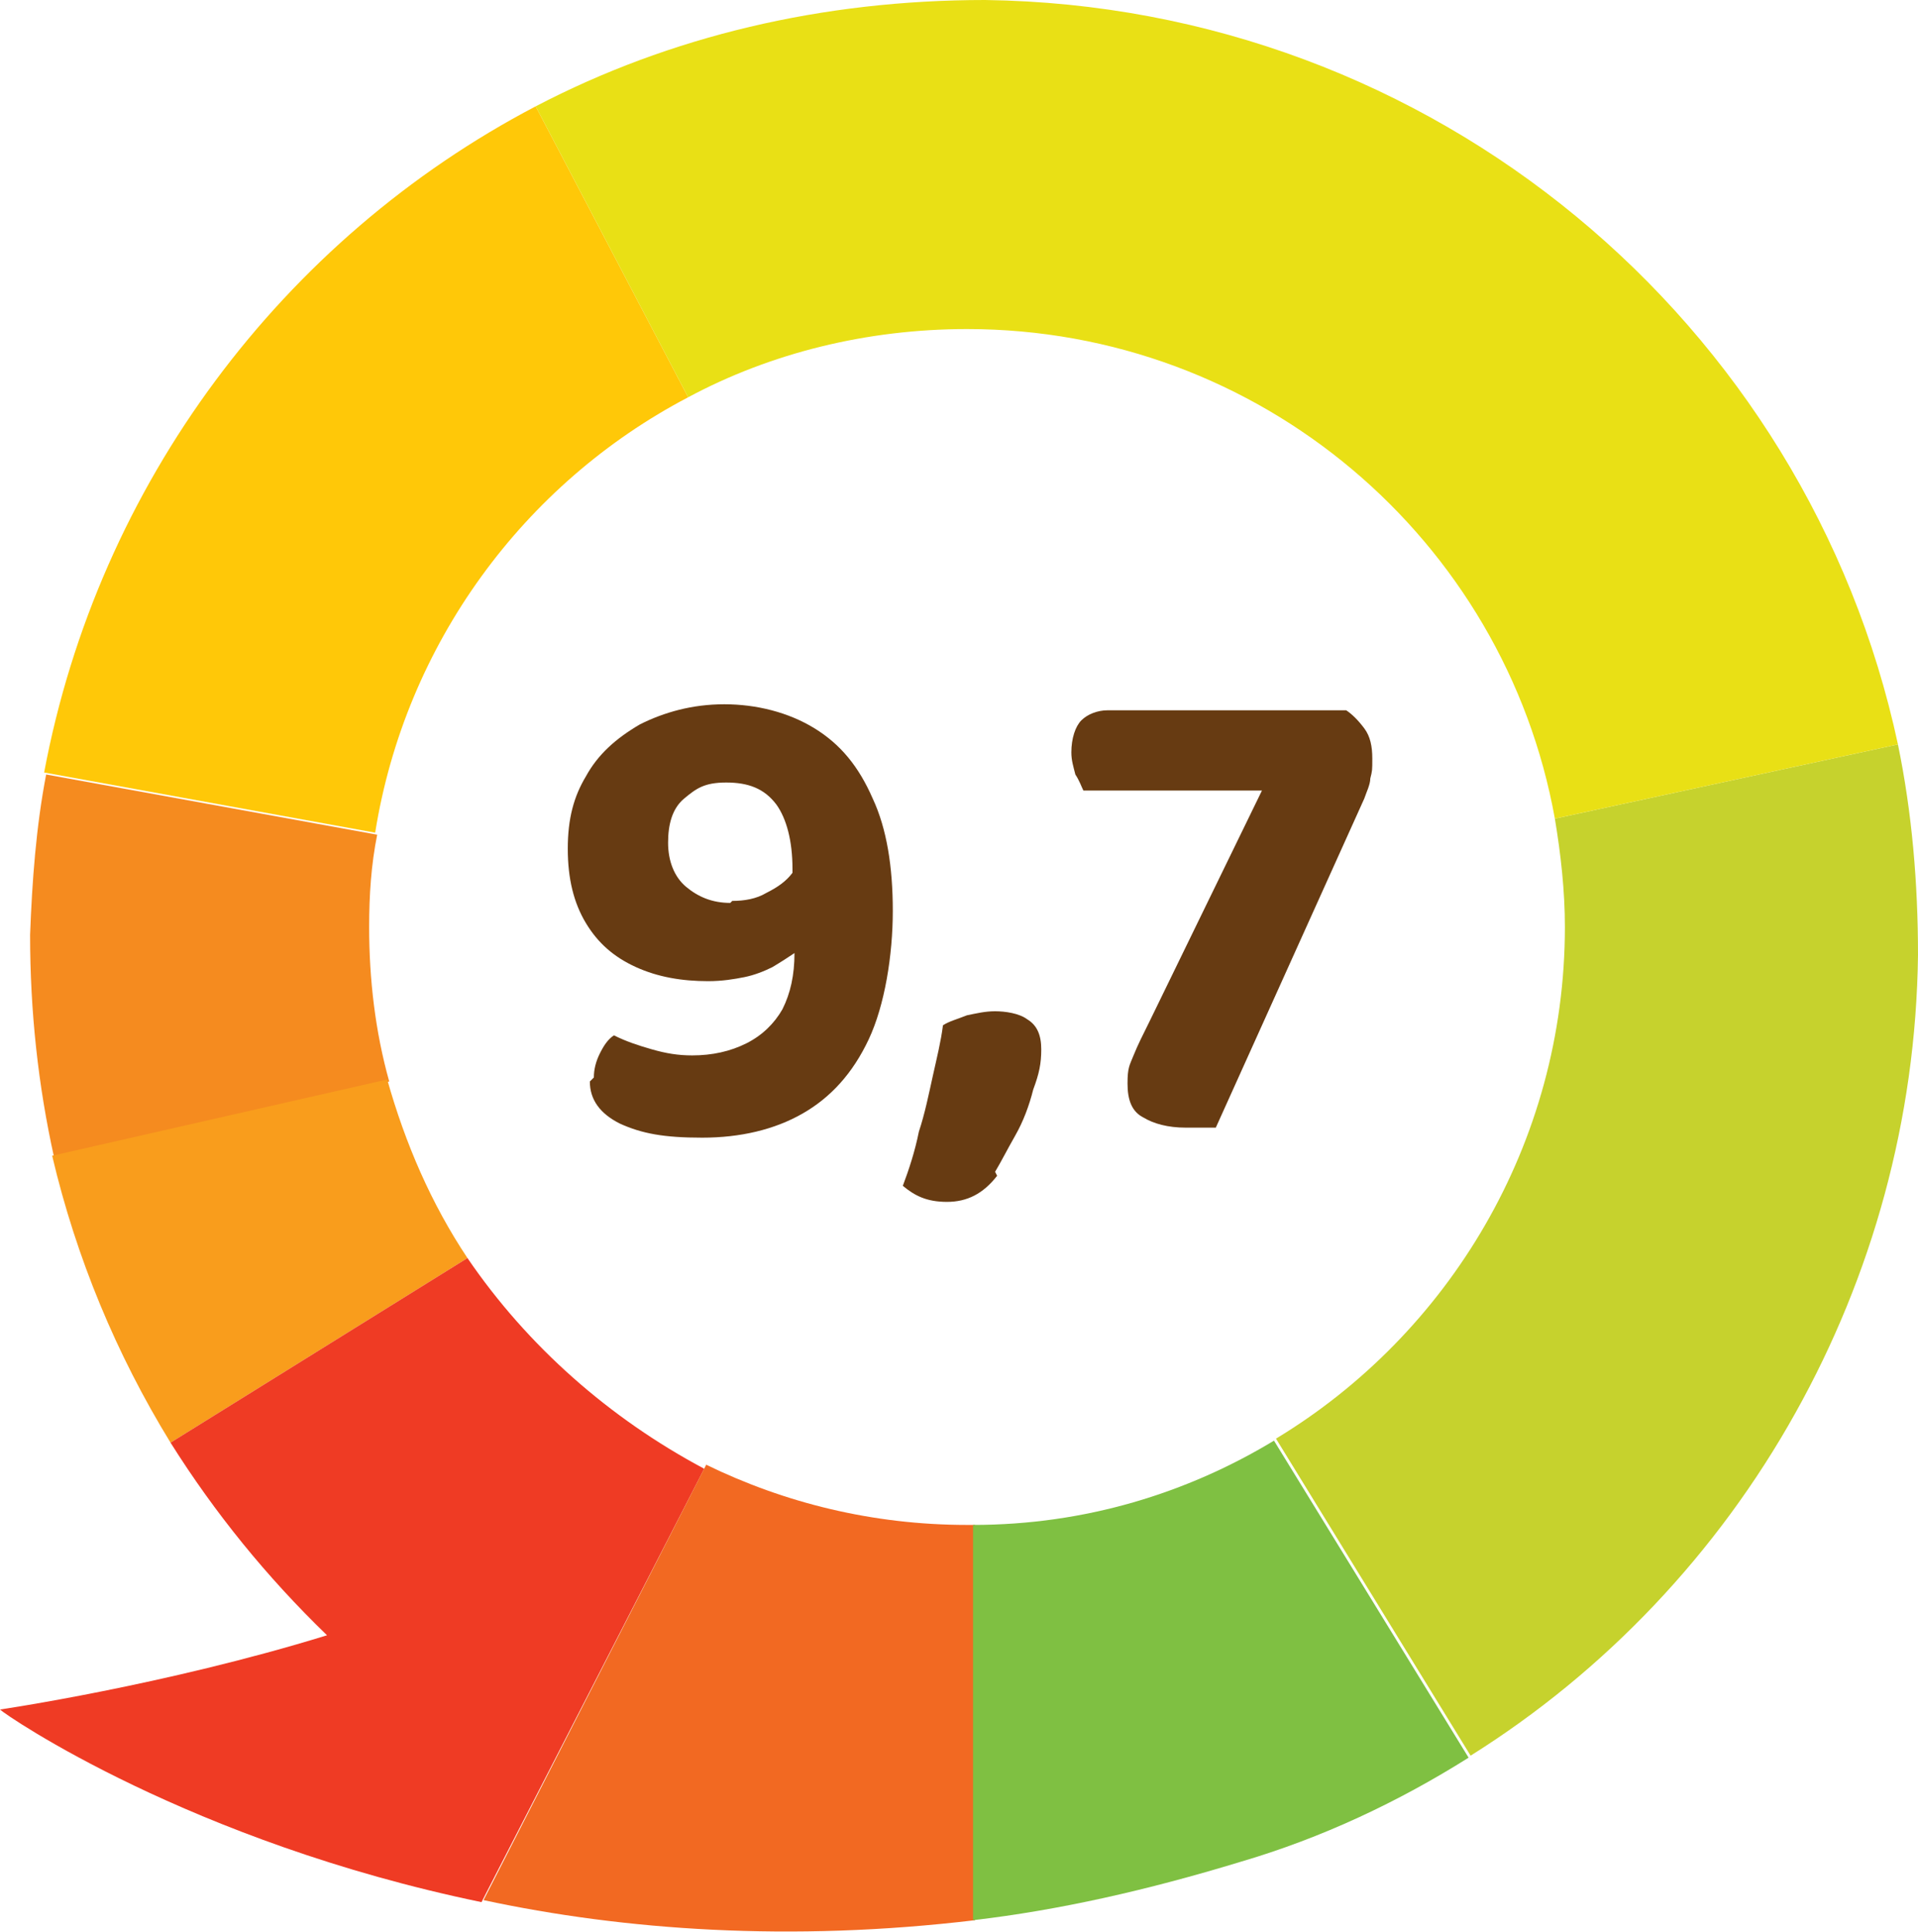
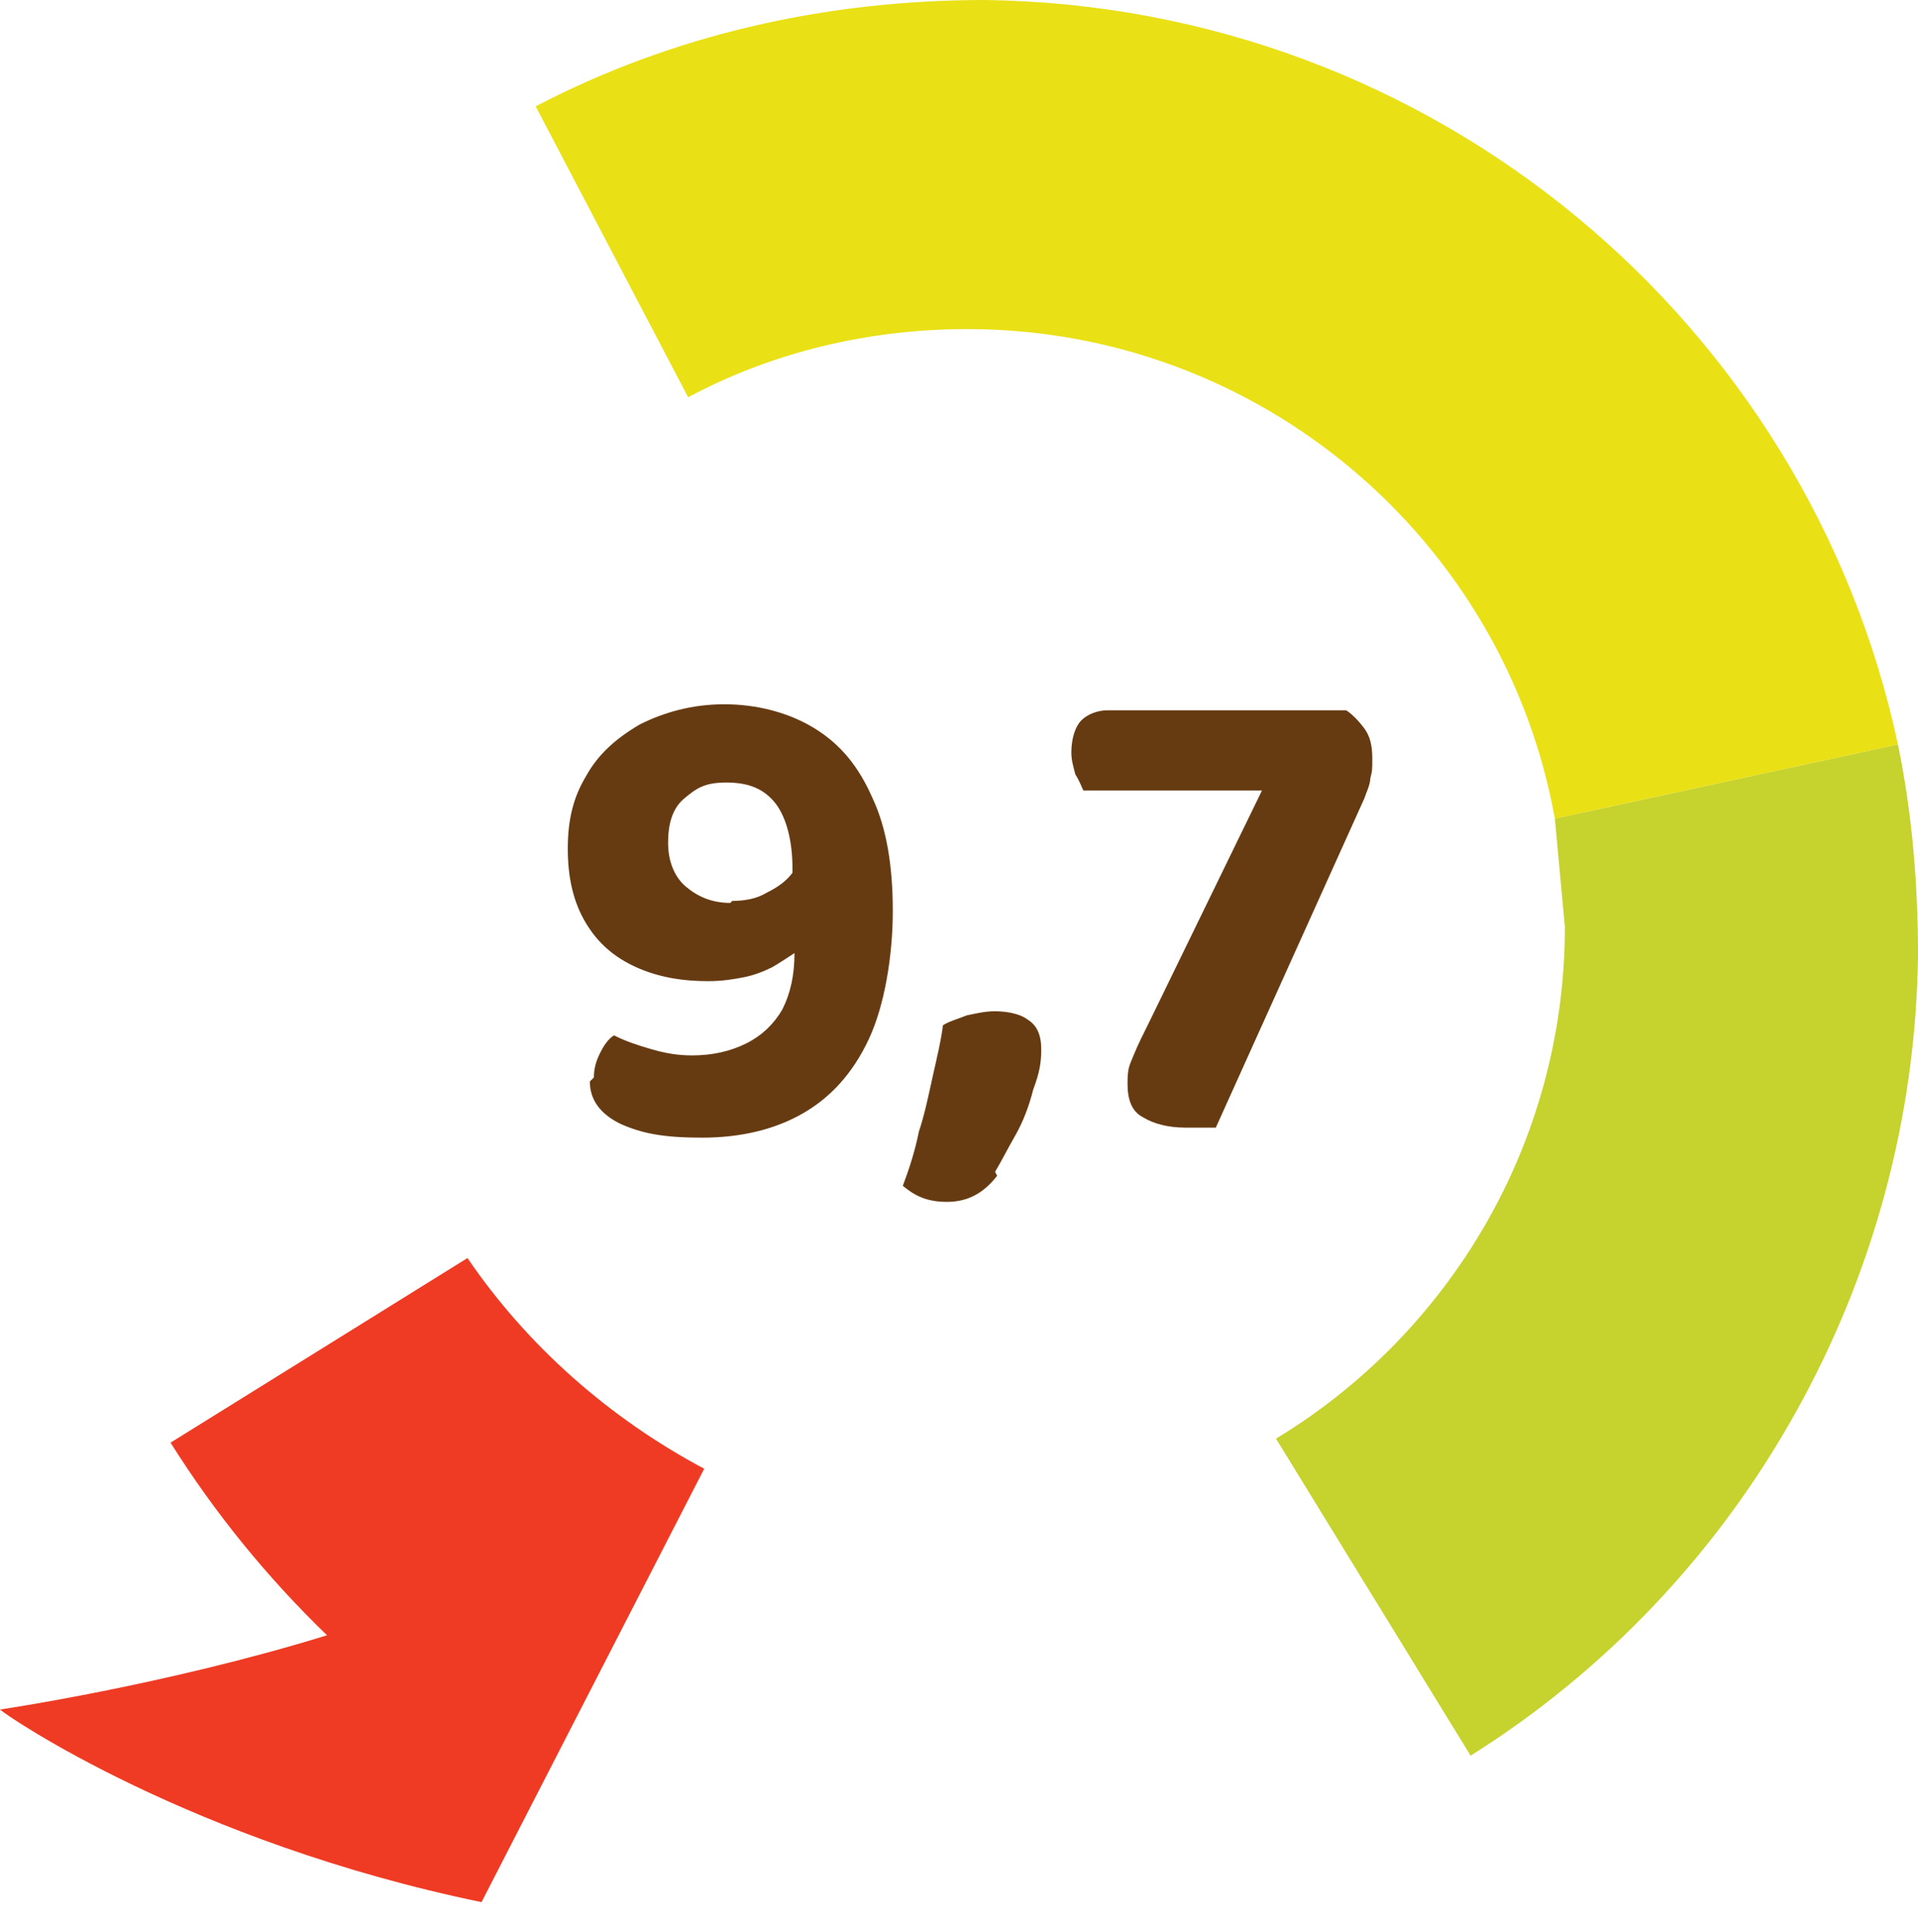
<svg xmlns="http://www.w3.org/2000/svg" id="Layer_1" version="1.1" viewBox="0 0 95.6 96.3">
  <defs>
    <style>
      .st0 {
        fill: #c6d22d;
      }

      .st1 {
        fill: #f58b1f;
      }

      .st2 {
        fill: #7fc042;
      }

      .st3 {
        fill: #f99d1c;
      }

      .st4 {
        fill: #f26922;
      }

      .st5 {
        fill: #673b12;
      }

      .st6 {
        fill: #ffc808;
      }

      .st7 {
        fill: #e9e015;
      }

      .st8 {
        fill: #ef3b24;
      }
    </style>
  </defs>
  <g>
-     <path class="st6" d="M34.3,19.8l-7.6-14.5C14.1,11.9,4.9,24.1,2.2,38.5l16.5,3c1.5-9.4,7.4-17.4,15.6-21.7Z" />
-     <path class="st1" d="M18.4,46.2c0-1.6.1-3.1.4-4.6l-16.5-3c-.5,2.6-.7,5.3-.8,8,0,3.8.4,7.5,1.2,11.1l16.7-3.8c-.7-2.5-1-5.1-1-7.7Z" />
-     <path class="st3" d="M19.3,53.8l-16.7,3.8c1.2,5.1,3.2,9.9,5.9,14.3l14.8-9.2c-1.8-2.7-3.1-5.7-4-8.9Z" />
    <path class="st8" d="M23.3,62.7l-14.8,9.2c2.2,3.5,4.8,6.7,7.8,9.6-8.1,2.5-16.3,3.7-16.3,3.7.3.3,9.5,6.6,24,9.6l11.1-21.6c-4.7-2.5-8.8-6.1-11.8-10.5Z" />
-     <path class="st4" d="M48.2,76c-4.7,0-9.1-1.1-13-3l-11.1,21.7c7,1.5,15.3,2.1,24.5,1v-19.7h-.4Z" />
-     <path class="st2" d="M48.5,76v19.7c4.3-.5,8.7-1.5,13.3-2.9h0c4.1-1.2,7.9-3,11.4-5.2l-9.7-15.8c-4.3,2.6-9.4,4.2-15,4.2Z" />
-     <path class="st0" d="M78,46.2c0,10.8-5.8,20.3-14.4,25.5l9.7,15.8c6.7-4.2,12.3-10.1,16.2-17.1h0c3.8-6.8,6-14.6,6.1-22.8,0-3.6-.3-7.1-1-10.5l-17.1,3.7c.3,1.8.5,3.6.5,5.4Z" />
+     <path class="st0" d="M78,46.2c0,10.8-5.8,20.3-14.4,25.5l9.7,15.8c6.7-4.2,12.3-10.1,16.2-17.1h0c3.8-6.8,6-14.6,6.1-22.8,0-3.6-.3-7.1-1-10.5l-17.1,3.7Z" />
    <path class="st7" d="M49.1,0c-8.1,0-15.7,1.8-22.4,5.3l7.6,14.5c4.1-2.2,8.9-3.4,13.9-3.4,14.6,0,26.8,10.5,29.3,24.4l17.1-3.7C90.1,16.1,71.5.3,49.1,0Z" />
  </g>
  <g>
    <path class="st5" d="M29.6,53.7c0-.4.1-.8.3-1.2s.4-.7.7-.9c.6.3,1.2.5,1.9.7s1.3.3,2,.3c1,0,1.9-.2,2.7-.6.8-.4,1.4-1,1.8-1.7.4-.8.6-1.7.6-2.8-.3.2-.6.4-1.1.7-.4.2-.9.4-1.4.5-.5.1-1.1.2-1.8.2-1.3,0-2.5-.2-3.6-.7-1.1-.5-1.9-1.2-2.5-2.2-.6-1-.9-2.2-.9-3.7s.3-2.6.9-3.6c.6-1.1,1.5-1.9,2.7-2.6,1.2-.6,2.6-1,4.2-1s3.2.4,4.5,1.2,2.2,1.9,2.9,3.5c.7,1.5,1,3.4,1,5.6s-.4,4.7-1.2,6.4c-.8,1.7-1.9,2.9-3.3,3.7-1.4.8-3.1,1.2-5,1.2s-3-.2-4.1-.7c-1-.5-1.5-1.2-1.5-2.1ZM36.5,44.9c.6,0,1.2-.1,1.7-.4.6-.3,1-.6,1.3-1v-.2c0-1.4-.3-2.5-.8-3.2-.6-.8-1.4-1.1-2.5-1.1s-1.5.3-2.1.8-.8,1.3-.8,2.2.3,1.7.9,2.2c.6.5,1.3.8,2.2.8Z" />
    <path class="st5" d="M49.7,58.6c-.7.9-1.5,1.3-2.5,1.3s-1.6-.3-2.2-.8c.3-.8.6-1.7.8-2.7.3-.9.5-1.9.7-2.8s.4-1.7.5-2.5c.3-.2.7-.3,1.2-.5.5-.1.9-.2,1.4-.2s1.2.1,1.6.4c.5.3.7.8.7,1.5s-.1,1.2-.4,2c-.2.8-.5,1.6-.9,2.3-.4.7-.7,1.3-1,1.8Z" />
    <path class="st5" d="M55.2,35.4h11.9c.3.2.6.5.9.9.3.4.4.9.4,1.5s0,.6-.1,1c0,.3-.2.7-.3,1l-7.4,16.4c-.3,0-.5,0-.8,0h-.7c-.9,0-1.6-.2-2.1-.5-.6-.3-.8-.9-.8-1.7s.1-.9.3-1.4c.2-.5.5-1.1.8-1.7l5.6-11.5h-8.9c-.1-.2-.2-.5-.4-.8-.1-.4-.2-.7-.2-1.1,0-.7.2-1.3.5-1.6.3-.3.8-.5,1.3-.5Z" />
  </g>
</svg>